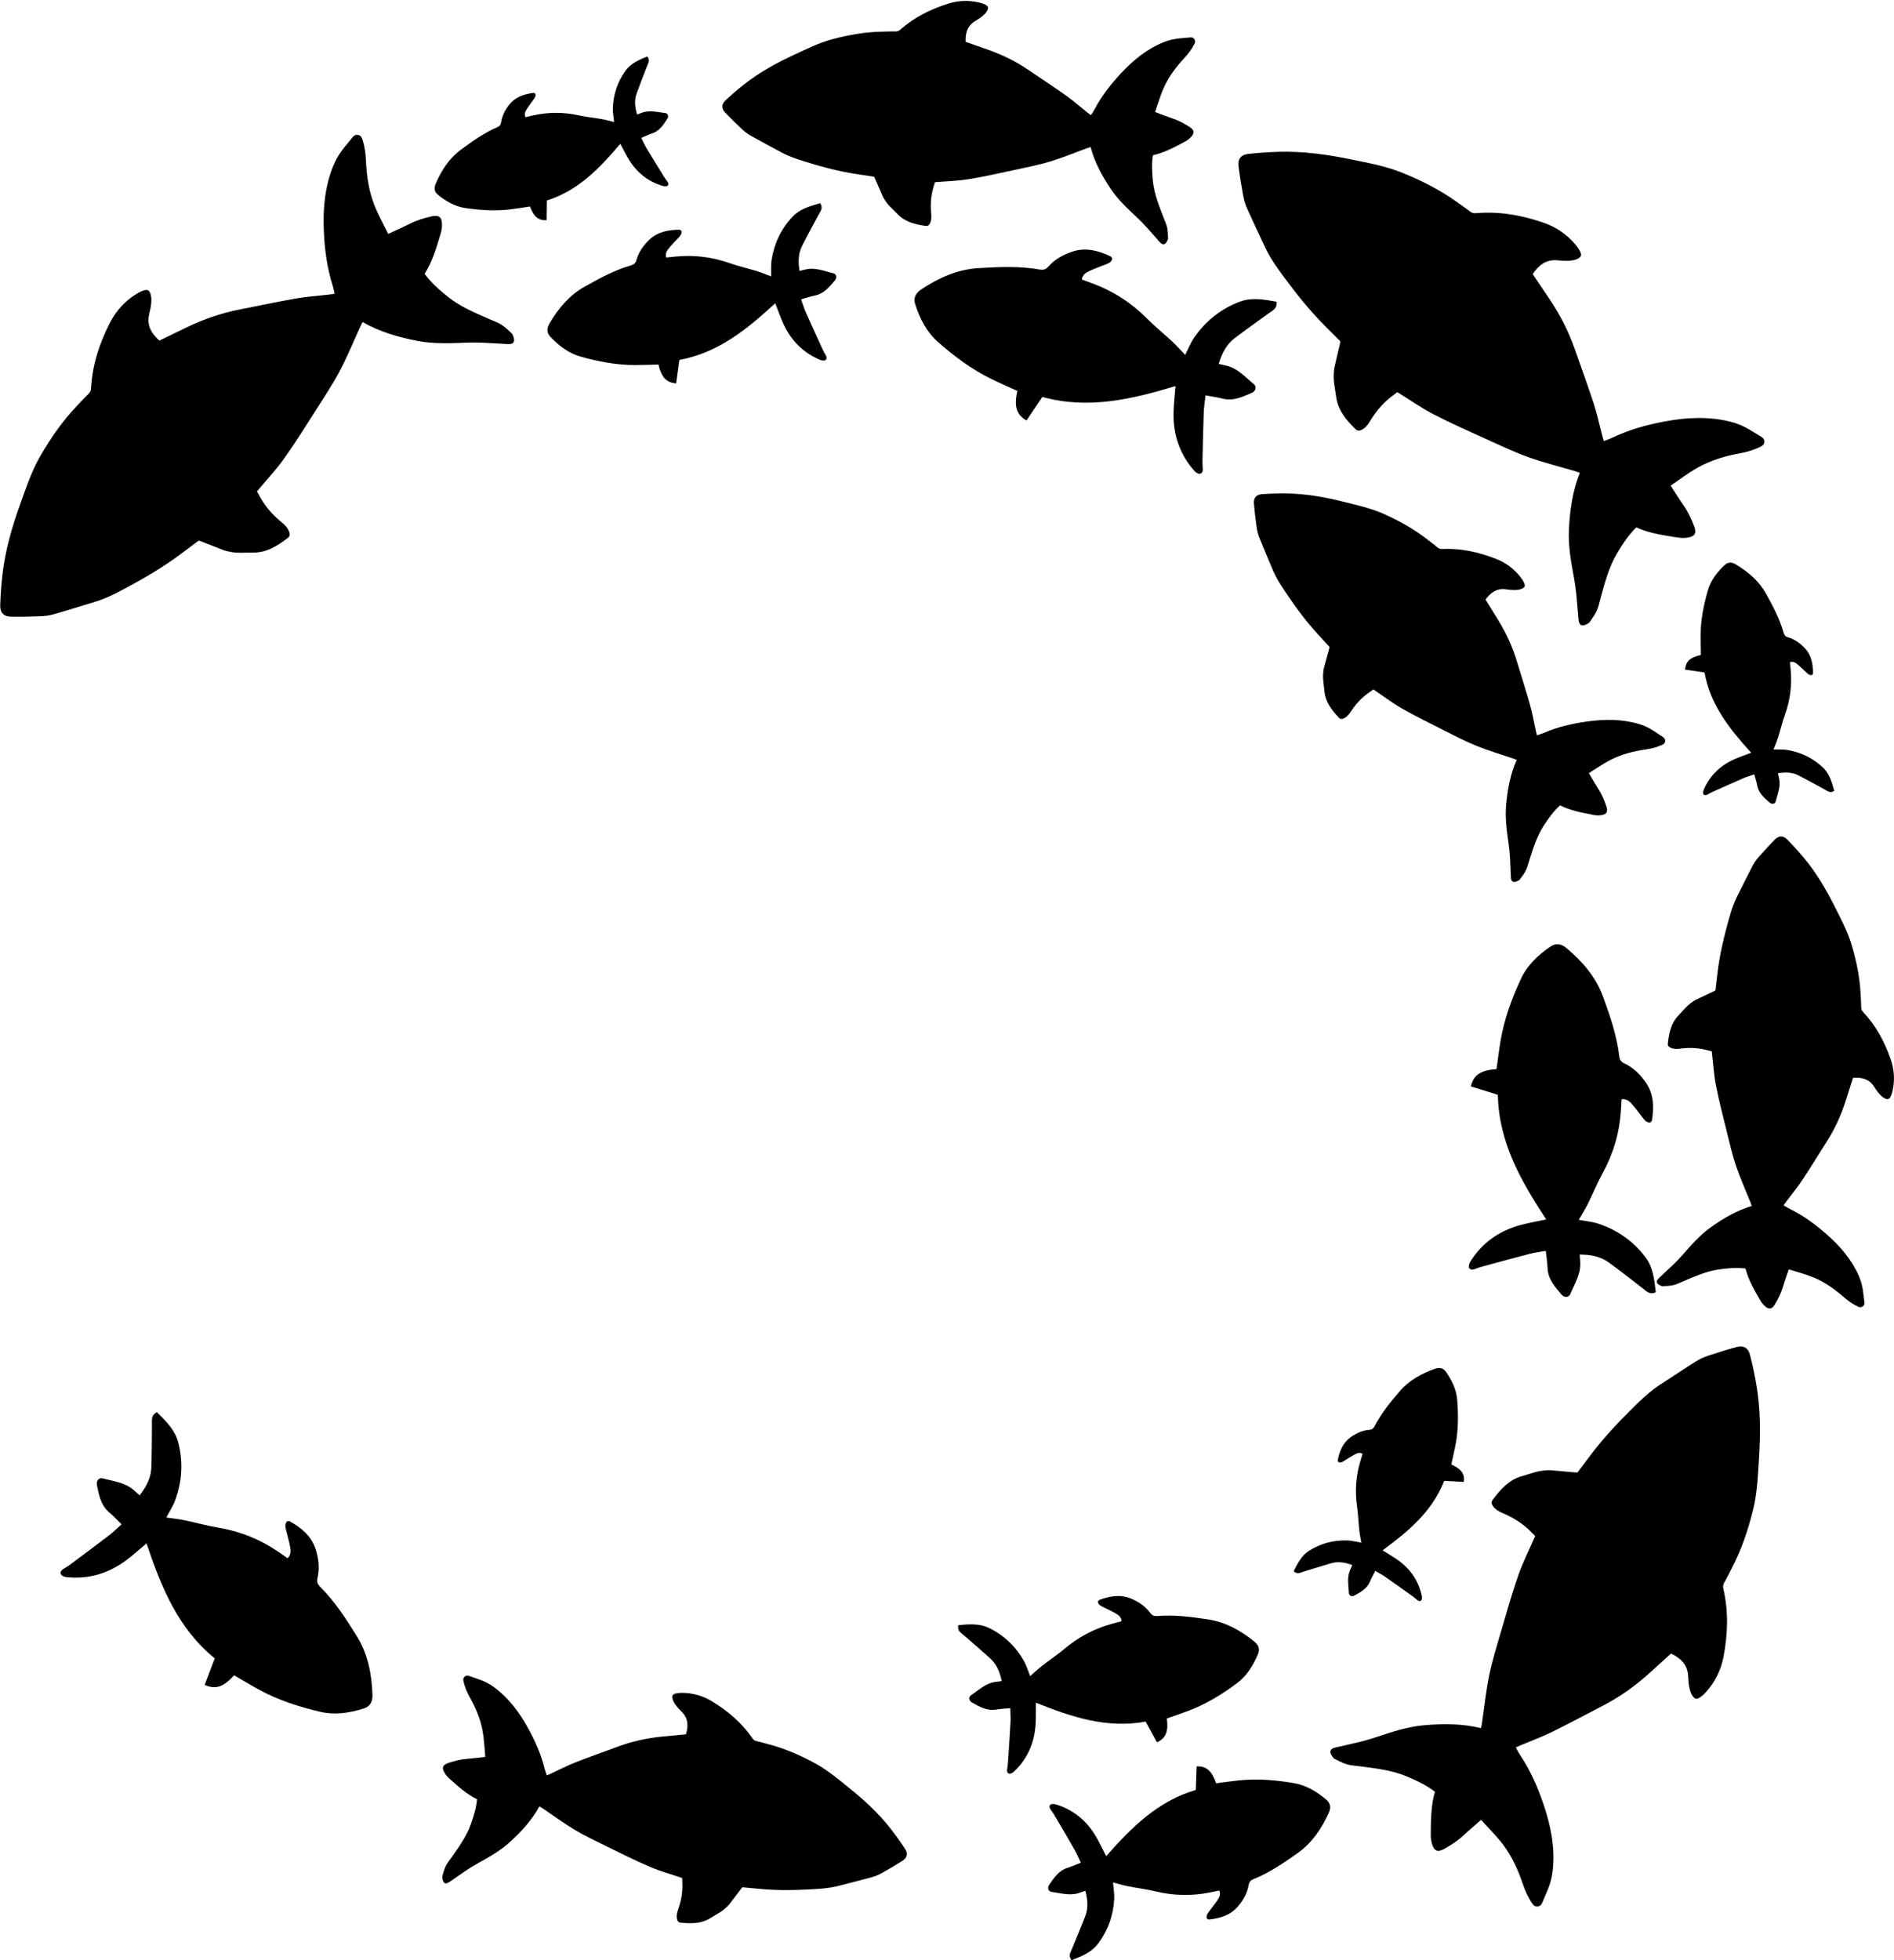
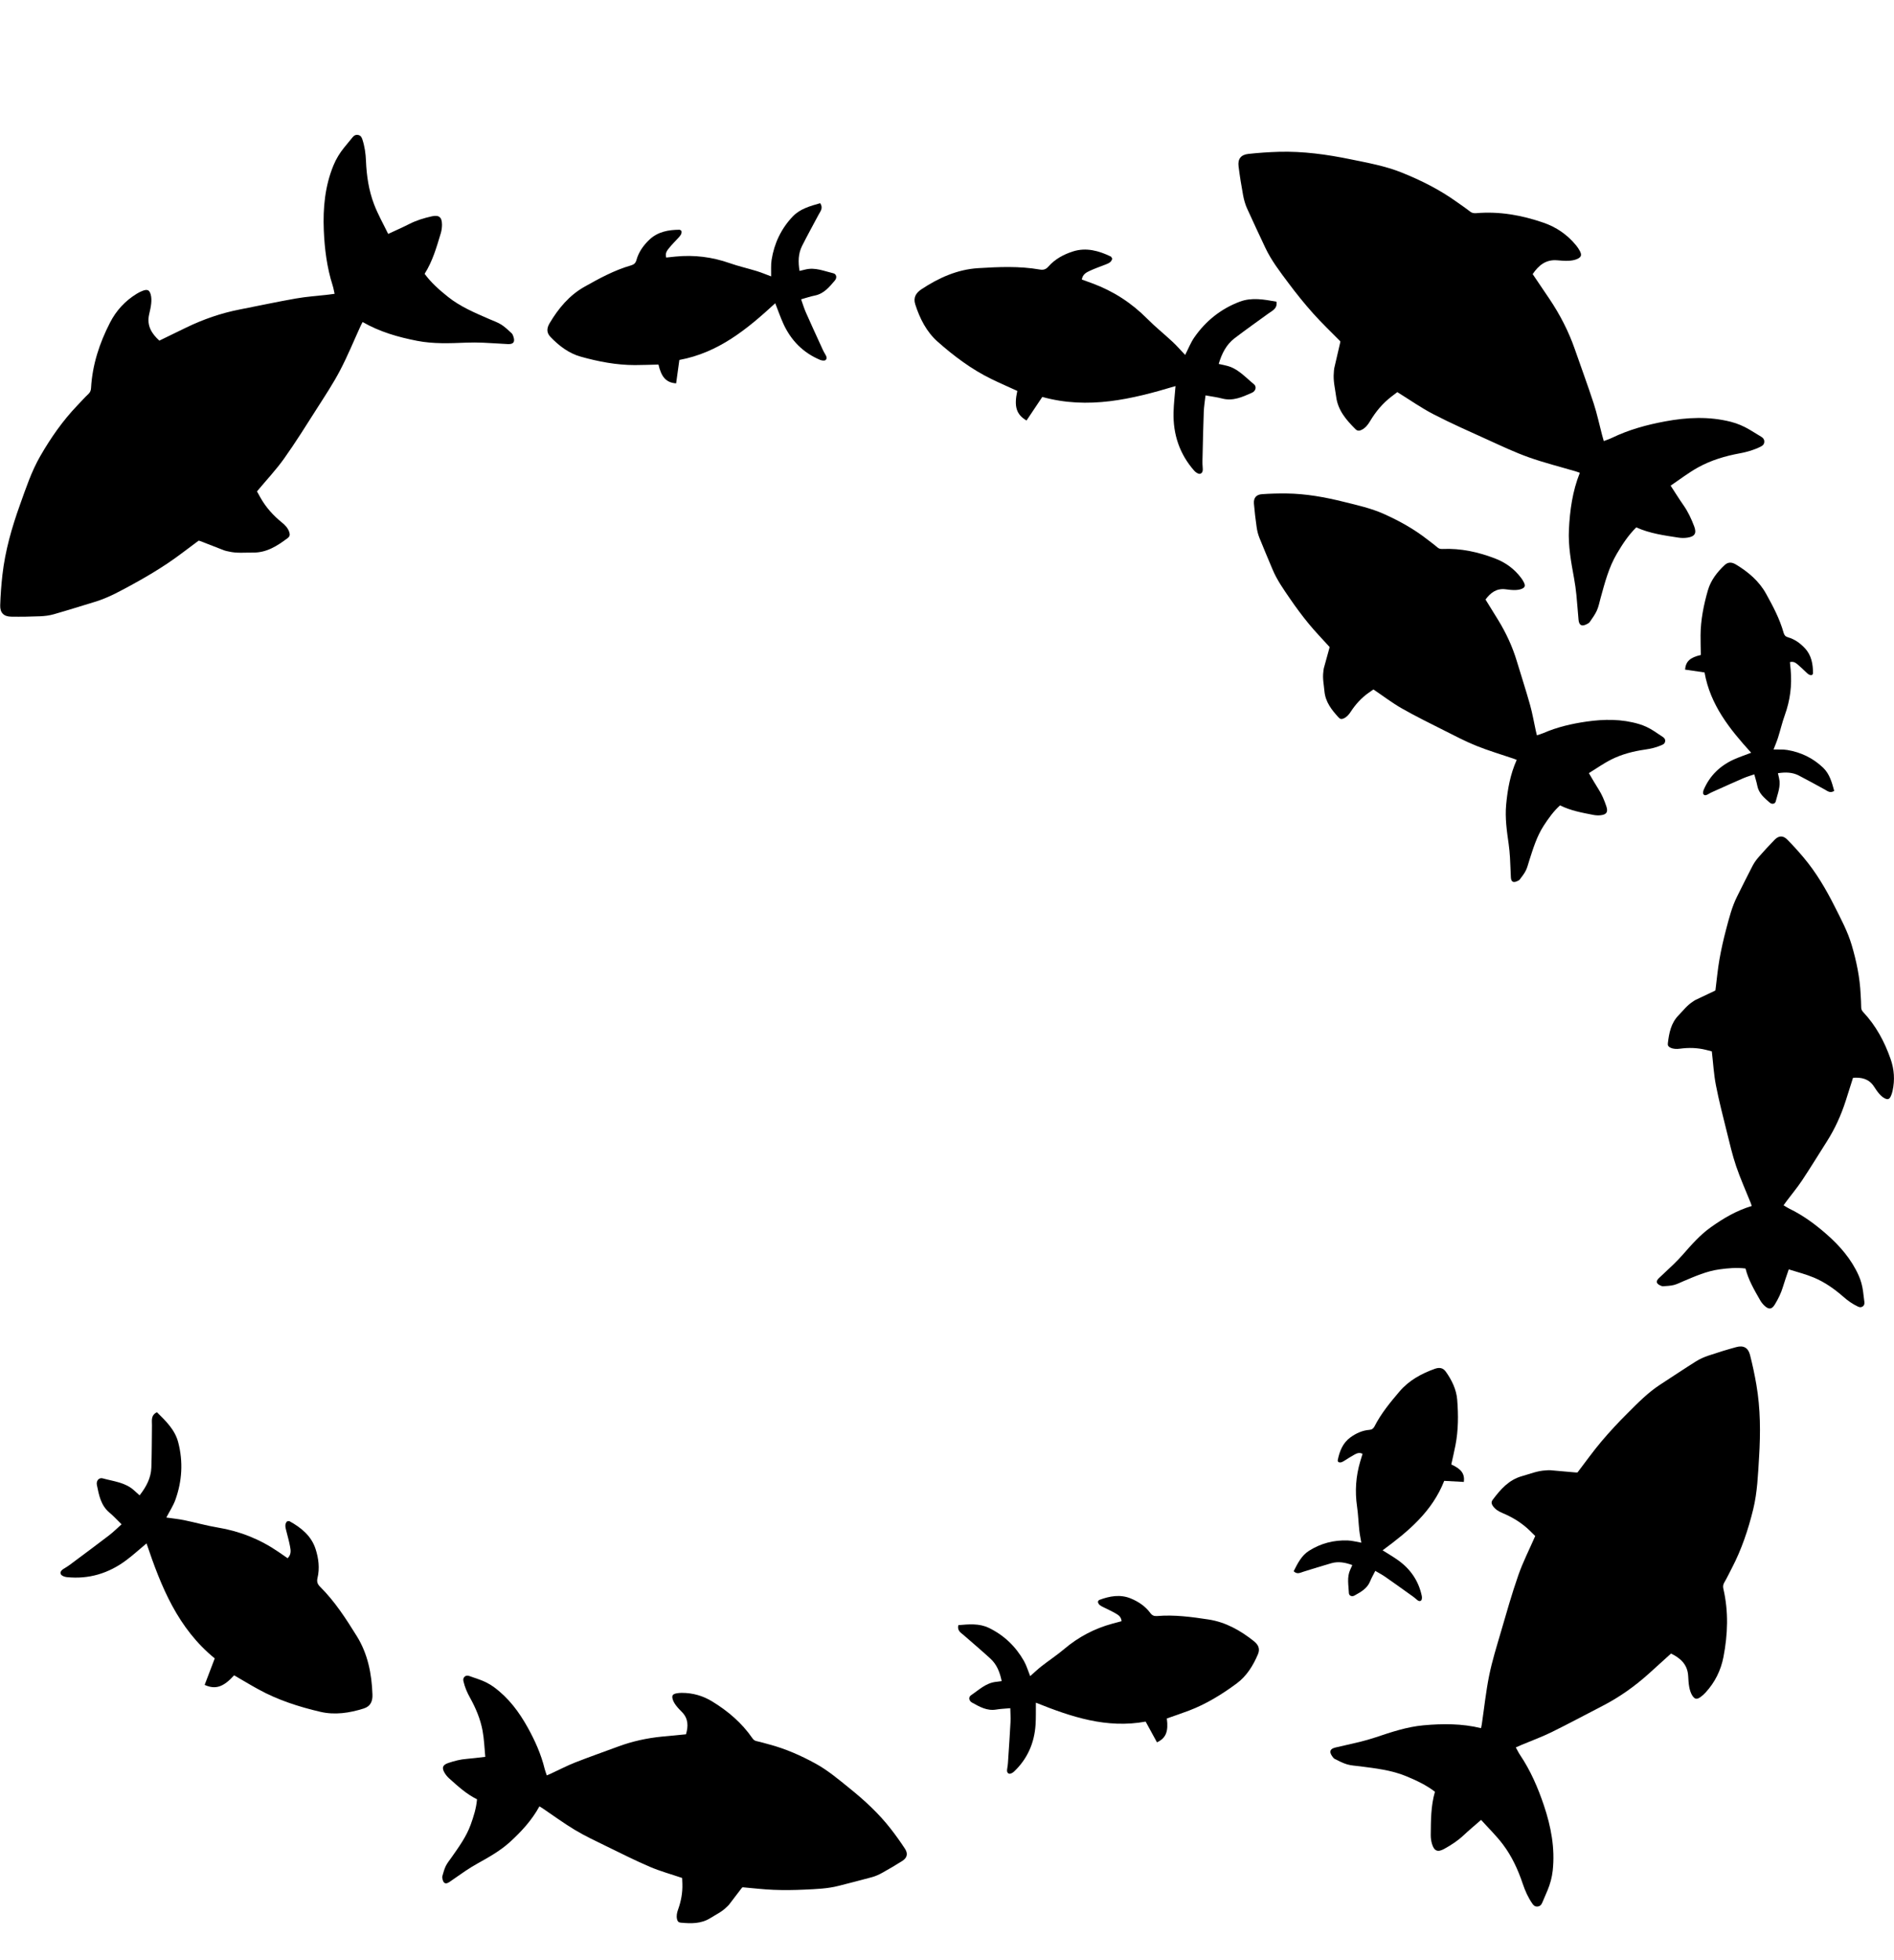
<svg xmlns="http://www.w3.org/2000/svg" height="1993.2" preserveAspectRatio="xMidYMid meet" version="1.0" viewBox="-0.2 -0.9 1926.7 1993.2" width="1926.7" zoomAndPan="magnify">
  <defs>
    <clipPath id="a">
      <path d="M 1685 849 L 1926.461 849 L 1926.461 1330 L 1685 1330 Z M 1685 849" />
    </clipPath>
    <clipPath id="b">
-       <path d="M 1066 1795 L 1353 1795 L 1353 1992.328 L 1066 1992.328 Z M 1066 1795" />
-     </clipPath>
+       </clipPath>
  </defs>
  <g>
    <g id="change1_1">
      <path d="M 201.863 548.852 C 190.879 556.93 180.676 565.031 169.859 572.219 C 158.875 579.52 147.492 586.289 135.91 592.621 C 123.152 599.59 110.445 606.809 96.383 611.059 C 82.438 615.281 68.547 619.68 54.543 623.68 C 50.16 624.93 45.496 625.539 40.934 625.73 C 31.012 626.141 21.066 626.32 11.141 626.148 C 3.59 626.02 -0.234 622.172 0.012 614.57 C 0.348 604.23 1.102 593.871 2.27 583.59 C 5.059 559.051 11.828 535.469 20.145 512.301 C 26.172 495.52 31.77 478.5 40.707 462.98 C 51.34 444.531 63.449 427.059 78.246 411.609 C 82.082 407.602 85.77 403.441 89.797 399.641 C 91.672 397.859 92.289 395.988 92.422 393.59 C 93.762 370 100.973 348.09 111.68 327.219 C 118.035 314.82 127.16 304.941 139.07 297.691 C 141.02 296.5 143.102 295.461 145.242 294.68 C 149.652 293.078 151.762 293.898 153.074 298.441 C 153.891 301.27 153.91 304.469 153.633 307.449 C 153.281 311.25 152.379 315.012 151.516 318.738 C 148.887 330.109 154.023 338.309 161.902 345.461 C 171.234 340.922 180.316 336.469 189.422 332.078 C 206.777 323.711 224.836 317.441 243.781 313.762 C 262.793 310.07 281.727 305.961 300.797 302.621 C 311.738 300.699 322.887 299.969 333.941 298.691 C 335.812 298.469 337.676 298.191 340.18 297.852 C 339.477 294.809 339.039 292.012 338.184 289.34 C 332.348 271.09 329.977 252.148 329.191 233.219 C 328.262 210.73 330.316 188.352 339.086 167.109 C 341.754 160.648 345.332 154.828 349.664 149.422 C 352.531 145.852 355.469 142.328 358.383 138.789 C 359.941 136.898 361.777 135.762 364.387 136.41 C 366.727 137 367.68 138.578 368.406 140.77 C 370.766 147.91 371.785 155.109 372.09 162.691 C 372.695 177.672 374.906 192.621 380.25 206.672 C 384.234 217.148 389.863 227.012 394.668 236.949 C 402.316 233.391 409.328 230.352 416.117 226.891 C 423.367 223.18 431.039 220.871 438.91 219.102 C 446.289 217.449 449.336 219.75 449.43 227.379 C 449.465 230.398 449.012 233.551 448.137 236.449 C 443.871 250.551 439.859 264.77 431.746 277.539 C 438.441 286.66 446.754 293.93 455.434 300.879 C 468.188 311.09 483.078 317.23 497.832 323.68 C 501.871 325.449 506.141 326.879 509.82 329.219 C 513.633 331.648 516.934 334.922 520.293 337.988 C 521.211 338.828 521.699 340.262 522.117 341.512 C 523.887 346.789 522.082 349.238 516.457 348.98 C 508.051 348.59 499.652 347.898 491.242 347.559 C 485.516 347.34 479.762 347.289 474.035 347.512 C 457.352 348.18 440.652 348.879 424.152 345.672 C 404.906 341.922 386.164 336.59 368.699 326.551 C 368.07 327.738 367.324 329.02 366.711 330.371 C 359.773 345.512 353.484 361 345.746 375.73 C 338.727 389.102 330.32 401.762 322.188 414.512 C 311.273 431.629 300.531 448.891 288.766 465.422 C 280.59 476.898 270.816 487.25 261.215 498.762 C 262.184 500.5 263.531 502.961 264.91 505.391 C 270.453 515.18 277.84 523.352 286.566 530.391 C 289.855 533.051 292.754 536.031 294.109 540.281 C 294.93 542.84 294.574 544.641 292.387 546.281 C 281.848 554.16 271.102 561.16 257.062 560.988 C 248.832 560.879 240.586 561.859 232.445 559.879 C 230.957 559.52 229.402 559.328 227.984 558.789 C 219.773 555.648 211.594 552.422 203.398 549.238 C 202.867 549.031 202.285 548.949 201.863 548.852" />
    </g>
    <g id="change1_2">
-       <path d="M 556.066 203.012 C 555.965 210.289 555.879 216.699 555.793 223.031 C 547.418 223.43 542.871 219.57 538.945 209.059 C 532.391 210.031 525.812 211.141 519.199 211.961 C 503.672 213.891 488.141 212.852 472.801 210.559 C 462.449 209.012 453.348 203.738 445.188 197.07 C 441.219 193.82 441.234 189.898 443.082 185.672 C 448.926 172.301 456.695 160.191 468.527 151.43 C 480.219 142.77 492.098 134.27 505.613 128.5 C 507.906 127.52 509.145 126.141 509.531 123.469 C 510.551 116.449 513.926 110.309 518.332 104.961 C 524.527 97.441 533.301 94.691 542.637 93.5 C 543.117 93.43 543.668 93.941 544.297 94.23 C 545.227 96.73 543.809 98.57 542.473 100.441 C 540.238 103.551 537.879 106.59 535.836 109.82 C 534.332 112.199 532.75 114.738 534.312 118.27 C 536.918 117.672 539.492 117.059 542.074 116.48 C 557.449 113.012 572.785 112.98 588.227 116.34 C 596.074 118.051 604.121 118.828 612.047 120.23 C 616.148 120.961 620.176 122.121 624.543 123.16 C 624.043 118.238 623.074 113.711 623.219 109.219 C 623.676 95.07 627.996 82.051 636.391 70.641 C 641.793 63.289 650.02 59.941 658.172 56.48 C 661.445 60.23 659.199 63.27 658.016 66.359 C 654.445 75.648 650.746 84.898 647.398 94.27 C 644.934 101.18 645.699 108.18 647.871 115.578 C 649.656 114.922 651.18 114.359 652.691 113.789 C 660.672 110.75 668.621 113.199 676.551 114.051 C 679.164 114.32 680.336 117.289 678.613 119.922 C 674.641 125.98 670.773 132.25 663.219 134.738 C 659.625 135.93 656.195 137.609 652.164 139.289 C 654.031 142.988 655.539 146.48 657.469 149.719 C 662.66 158.43 668.02 167.039 673.344 175.672 C 674.84 178.102 676.27 180.602 678.039 182.82 C 679.352 184.461 680.531 186.27 679.055 187.84 C 678.25 188.691 675.879 188.641 674.43 188.238 C 659.332 183.988 647.871 174.859 639.723 161.602 C 636.629 156.57 634.027 151.23 630.805 145.309 C 609.887 170.012 588.172 192.871 556.066 203.012" />
-     </g>
+       </g>
    <g id="change1_3">
-       <path d="M 888.934 178.789 C 878.16 177.09 867.809 175.84 857.637 173.73 C 847.305 171.59 837.051 168.922 826.938 165.891 C 815.793 162.559 804.539 159.391 794.211 153.781 C 783.969 148.219 773.648 142.801 763.496 137.078 C 760.32 135.289 757.352 132.988 754.676 130.488 C 748.859 125.078 743.164 119.531 737.676 113.781 C 733.508 109.41 733.539 105.07 738.004 100.941 C 744.074 95.309 750.391 89.922 756.895 84.801 C 772.422 72.578 789.645 63.16 807.5 54.859 C 820.438 48.852 833.27 42.461 847.121 38.82 C 863.602 34.48 880.348 31.539 897.465 31.27 C 901.898 31.199 906.344 30.949 910.77 31.102 C 912.836 31.172 914.246 30.469 915.688 29.199 C 929.859 16.691 946.379 8.469 964.273 2.809 C 974.898 -0.539 985.652 -0.91 996.477 1.789 C 998.246 2.23 1000.012 2.828 1001.66 3.602 C 1005.059 5.211 1005.77 6.871 1003.93 10.172 C 1002.781 12.23 1000.969 14.039 999.117 15.559 C 996.762 17.488 994.113 19.102 991.504 20.711 C 983.559 25.602 981.785 33.141 982.148 41.648 C 989.98 44.398 997.617 47.059 1005.238 49.77 C 1019.762 54.941 1033.488 61.68 1046.238 70.391 C 1059.031 79.129 1072.02 87.578 1084.648 96.551 C 1091.891 101.699 1098.578 107.629 1105.531 113.199 C 1106.699 114.141 1107.91 115.039 1109.512 116.27 C 1110.852 114.16 1112.199 112.34 1113.23 110.352 C 1120.328 96.762 1129.77 84.762 1140.102 73.672 C 1152.371 60.48 1166.25 49.059 1183.27 42.102 C 1188.449 39.988 1193.77 38.75 1199.281 38.172 C 1202.93 37.789 1206.578 37.48 1210.23 37.148 C 1212.191 36.969 1213.871 37.379 1214.961 39.23 C 1215.949 40.891 1215.578 42.32 1214.738 43.969 C 1212.012 49.328 1208.488 53.949 1204.352 58.391 C 1196.172 67.16 1188.91 76.828 1183.922 87.781 C 1180.199 95.941 1177.762 104.68 1174.809 113.012 C 1181.141 115.352 1186.809 117.641 1192.602 119.551 C 1198.781 121.59 1204.41 124.648 1209.852 128.141 C 1214.941 131.398 1215.34 134.43 1211.051 138.781 C 1209.359 140.5 1207.309 142.012 1205.172 143.141 C 1194.75 148.648 1184.398 154.371 1172.578 156.941 C 1171.16 165.871 1171.699 174.691 1172.629 183.531 C 1173.988 196.531 1178.879 208.461 1183.5 220.48 C 1184.77 223.77 1186.359 227.012 1187.102 230.422 C 1187.859 233.949 1187.859 237.672 1188 241.309 C 1188.039 242.301 1187.5 243.379 1187.031 244.32 C 1185.02 248.301 1182.609 248.648 1179.59 245.301 C 1175.09 240.301 1170.75 235.141 1166.211 230.172 C 1163.121 226.781 1159.91 223.48 1156.559 220.352 C 1146.801 211.23 1137.012 202.129 1129.551 190.941 C 1120.859 177.879 1113.352 164.219 1109.23 148.641 C 1108.199 148.949 1107.051 149.25 1105.941 149.648 C 1093.422 154.23 1081.078 159.359 1068.352 163.25 C 1056.789 166.77 1044.871 169.109 1033.031 171.66 C 1017.16 175.09 1001.301 178.68 985.277 181.289 C 974.145 183.102 962.762 183.359 950.812 184.371 C 950.367 185.898 949.73 188.051 949.117 190.211 C 946.672 198.859 946.176 207.66 947.078 216.59 C 947.422 219.949 947.355 223.27 945.703 226.441 C 944.703 228.34 943.484 229.148 941.316 228.828 C 930.906 227.27 920.879 225.102 913.082 217.012 C 908.508 212.27 903.32 208.129 899.863 202.391 C 899.234 201.34 898.465 200.352 897.977 199.238 C 895.145 192.801 892.379 186.328 889.574 179.879 C 889.395 179.461 889.109 179.09 888.934 178.789" />
-     </g>
+       </g>
    <g id="change1_4">
      <path d="M 690.887 365.109 C 689.691 373.77 688.641 381.379 687.602 388.91 C 677.57 388.148 672.723 382.879 669.605 369.789 C 661.652 369.969 653.656 370.309 645.66 370.32 C 626.883 370.32 608.539 366.789 590.613 361.781 C 578.516 358.41 568.457 350.789 559.727 341.641 C 555.477 337.191 556.074 332.52 558.902 327.762 C 567.84 312.699 578.879 299.43 594.27 290.738 C 609.469 282.16 624.871 273.789 641.82 268.922 C 644.699 268.09 646.375 266.629 647.23 263.512 C 649.48 255.301 654.41 248.48 660.449 242.77 C 668.938 234.73 679.789 232.75 691.086 232.711 C 691.668 232.699 692.25 233.391 692.957 233.828 C 693.691 236.941 691.73 238.922 689.863 240.949 C 686.746 244.32 683.484 247.59 680.574 251.141 C 678.434 253.75 676.172 256.551 677.508 260.98 C 680.703 260.641 683.859 260.301 687.02 259.988 C 705.84 258.129 724.105 260.359 741.996 266.648 C 751.094 269.852 760.562 271.969 769.789 274.809 C 774.57 276.281 779.191 278.262 784.238 280.141 C 784.371 274.211 783.887 268.672 784.723 263.34 C 787.359 246.57 794.43 231.691 806.109 219.34 C 813.633 211.391 823.926 208.629 834.145 205.711 C 837.488 210.66 834.367 213.941 832.496 217.449 C 826.875 227.988 821.102 238.449 815.73 249.121 C 811.77 256.98 811.648 265.43 813.141 274.57 C 815.363 274.039 817.258 273.602 819.145 273.141 C 829.102 270.699 838.203 274.801 847.523 276.98 C 850.594 277.699 851.547 281.398 849.109 284.27 C 843.48 290.91 837.949 297.801 828.582 299.648 C 824.129 300.531 819.797 302.031 814.75 303.441 C 816.426 308.121 817.703 312.5 819.52 316.641 C 824.418 327.781 829.527 338.82 834.59 349.891 C 836.012 353 837.348 356.191 839.125 359.102 C 840.441 361.25 841.582 363.578 839.594 365.23 C 838.504 366.129 835.691 365.719 834.023 365.02 C 816.676 357.73 804.375 345.16 796.629 328.16 C 793.691 321.711 791.383 314.969 788.422 307.441 C 759.859 333.762 730.621 357.781 690.887 365.109" />
    </g>
    <g id="change1_5">
      <path d="M 1363.238 346.148 C 1353.691 336.422 1344.219 327.461 1335.578 317.77 C 1326.801 307.93 1318.488 297.621 1310.59 287.051 C 1301.879 275.398 1292.93 263.84 1286.738 250.531 C 1280.59 237.32 1274.27 224.191 1268.328 210.891 C 1266.469 206.73 1265.211 202.199 1264.379 197.711 C 1262.57 187.941 1260.98 178.121 1259.75 168.27 C 1258.809 160.781 1262.078 156.449 1269.641 155.621 C 1279.922 154.488 1290.281 153.77 1300.629 153.469 C 1325.309 152.762 1349.609 156.129 1373.719 161.09 C 1391.191 164.68 1408.828 167.82 1425.461 174.469 C 1445.23 182.391 1464.23 191.898 1481.621 204.371 C 1486.129 207.602 1490.77 210.66 1495.109 214.109 C 1497.129 215.719 1499.07 216.059 1501.469 215.852 C 1525.012 213.84 1547.719 217.879 1569.891 225.531 C 1583.059 230.07 1594.141 237.699 1603 248.469 C 1604.449 250.23 1605.77 252.148 1606.852 254.16 C 1609.059 258.301 1608.539 260.5 1604.23 262.441 C 1601.551 263.648 1598.379 264.121 1595.398 264.27 C 1591.59 264.449 1587.73 264.102 1583.91 263.77 C 1572.289 262.77 1564.898 269.02 1558.93 277.828 C 1564.75 286.422 1570.441 294.789 1576.07 303.18 C 1586.809 319.18 1595.57 336.172 1601.891 354.398 C 1608.23 372.699 1614.98 390.859 1620.988 409.27 C 1624.43 419.828 1626.73 430.762 1629.559 441.52 C 1630.039 443.352 1630.578 445.148 1631.27 447.578 C 1634.191 446.461 1636.898 445.621 1639.422 444.398 C 1656.672 436.039 1675.078 431.02 1693.711 427.57 C 1715.84 423.461 1738.281 422.328 1760.551 428.012 C 1767.328 429.738 1773.59 432.461 1779.551 435.98 C 1783.5 438.32 1787.398 440.719 1791.309 443.109 C 1793.41 444.391 1794.789 446.039 1794.52 448.719 C 1794.27 451.121 1792.828 452.281 1790.762 453.309 C 1784.039 456.66 1777.059 458.68 1769.59 460.059 C 1754.852 462.77 1740.359 467.078 1727.211 474.359 C 1717.391 479.781 1708.43 486.75 1699.27 492.91 C 1703.879 499.98 1707.879 506.488 1712.27 512.719 C 1716.961 519.379 1720.328 526.641 1723.191 534.191 C 1725.871 541.25 1724.02 544.602 1716.48 545.77 C 1713.5 546.23 1710.32 546.23 1707.328 545.77 C 1692.762 543.539 1678.121 541.578 1664.328 535.359 C 1656.25 543.27 1650.23 552.531 1644.578 562.102 C 1636.27 576.172 1632.301 591.789 1628 607.301 C 1626.82 611.551 1626.012 615.98 1624.211 619.961 C 1622.34 624.07 1619.578 627.801 1617 631.559 C 1616.301 632.59 1614.961 633.27 1613.781 633.859 C 1608.809 636.359 1606.121 634.922 1605.59 629.32 C 1604.789 620.941 1604.281 612.531 1603.422 604.16 C 1602.84 598.449 1602.078 592.75 1601.039 587.121 C 1598.031 570.691 1594.969 554.262 1595.809 537.469 C 1596.801 517.891 1599.43 498.578 1606.898 479.871 C 1605.629 479.422 1604.262 478.859 1602.84 478.441 C 1586.859 473.719 1570.641 469.68 1554.969 464.109 C 1540.738 459.051 1527.02 452.52 1513.238 446.27 C 1494.75 437.879 1476.148 429.691 1458.121 420.379 C 1445.602 413.91 1433.969 405.699 1421.219 397.82 C 1419.629 399.02 1417.391 400.711 1415.18 402.422 C 1406.27 409.289 1399.219 417.75 1393.488 427.391 C 1391.328 431.02 1388.789 434.309 1384.77 436.262 C 1382.352 437.43 1380.52 437.328 1378.59 435.398 C 1369.289 426.078 1360.84 416.43 1359.031 402.512 C 1357.969 394.352 1355.84 386.32 1356.648 377.98 C 1356.801 376.461 1356.762 374.898 1357.102 373.41 C 1359.039 364.84 1361.078 356.289 1363.07 347.719 C 1363.199 347.172 1363.199 346.578 1363.238 346.148" />
    </g>
    <g id="change1_6">
      <path d="M 1060.09 402.719 C 1054.262 411.441 1049.129 419.102 1044.059 426.68 C 1033.629 420.602 1031.172 412.371 1034.672 396.602 C 1025.988 392.629 1017.18 388.809 1008.551 384.609 C 988.285 374.77 970.344 361.328 953.621 346.52 C 942.336 336.531 935.48 323.031 930.855 308.578 C 928.605 301.551 931.703 296.82 937.25 293.16 C 954.797 281.602 973.676 273.07 994.84 271.77 C 1015.75 270.48 1036.762 269.531 1057.609 273.172 C 1061.148 273.789 1063.73 273.09 1066.289 270.172 C 1073.02 262.5 1081.922 257.719 1091.43 254.719 C 1104.809 250.5 1117.57 254.059 1129.781 259.941 C 1130.41 260.238 1130.68 261.281 1131.211 262.129 C 1130.371 265.879 1127.211 266.988 1124.141 268.191 C 1119 270.199 1113.77 272.02 1108.762 274.32 C 1105.078 276.012 1101.172 277.852 1100.289 283.32 C 1103.922 284.641 1107.5 285.93 1111.07 287.25 C 1132.359 295.121 1150.898 307.109 1166.91 323.289 C 1175.051 331.512 1184.16 338.762 1192.621 346.672 C 1197.012 350.77 1200.961 355.328 1205.422 360.012 C 1208.672 353.672 1211.059 347.441 1214.762 342.129 C 1226.398 325.41 1241.84 313.07 1260.93 305.871 C 1273.219 301.238 1285.77 303.648 1298.328 305.871 C 1299.352 312.969 1294.25 314.871 1290.398 317.672 C 1278.801 326.09 1267.078 334.352 1255.691 343.051 C 1247.281 349.461 1242.719 358.512 1239.539 369.148 C 1242.211 369.75 1244.48 370.281 1246.77 370.77 C 1258.789 373.359 1266.461 382.551 1275.379 389.801 C 1278.309 392.191 1277.398 396.68 1273.262 398.512 C 1263.711 402.711 1254.121 407.25 1243.039 404.328 C 1237.77 402.941 1232.309 402.289 1226.129 401.148 C 1225.469 407.09 1224.559 412.488 1224.352 417.91 C 1223.789 432.5 1223.512 447.102 1223.16 461.699 C 1223.07 465.801 1222.828 469.949 1223.23 474.02 C 1223.52 477.031 1223.531 480.148 1220.52 480.879 C 1218.871 481.281 1216.051 479.359 1214.621 477.73 C 1199.711 460.762 1193.039 440.75 1193.602 418.328 C 1193.809 409.828 1194.852 401.352 1195.609 391.672 C 1150.969 405.09 1106.82 415.66 1060.09 402.719" />
    </g>
    <g id="change1_7">
      <path d="M 1352.301 656.941 C 1344.98 648.852 1337.711 641.379 1331.121 633.352 C 1324.422 625.199 1318.109 616.68 1312.141 607.98 C 1305.559 598.379 1298.789 588.852 1294.27 578 C 1289.789 567.238 1285.172 556.539 1280.859 545.719 C 1279.512 542.328 1278.641 538.672 1278.129 535.051 C 1277 527.191 1276.051 519.289 1275.391 511.371 C 1274.891 505.352 1277.641 502 1283.711 501.578 C 1291.969 501.012 1300.27 500.781 1308.551 500.879 C 1328.301 501.121 1347.621 504.602 1366.73 509.359 C 1380.57 512.801 1394.57 515.879 1407.641 521.738 C 1423.191 528.719 1438.07 536.941 1451.559 547.48 C 1455.059 550.211 1458.672 552.801 1462.02 555.699 C 1463.578 557.051 1465.121 557.391 1467.051 557.309 C 1485.93 556.469 1503.949 560.441 1521.43 567.281 C 1531.801 571.34 1540.41 577.801 1547.141 586.699 C 1548.238 588.148 1549.238 589.73 1550.031 591.371 C 1551.66 594.75 1551.18 596.488 1547.672 597.898 C 1545.48 598.781 1542.941 599.051 1540.551 599.07 C 1537.488 599.102 1534.422 598.691 1531.379 598.301 C 1522.129 597.121 1516.012 601.879 1510.961 608.719 C 1515.32 615.789 1519.602 622.648 1523.828 629.551 C 1531.891 642.691 1538.34 656.551 1542.789 671.34 C 1547.262 686.172 1552.07 700.91 1556.262 715.82 C 1558.672 724.371 1560.148 733.191 1562.059 741.879 C 1562.391 743.352 1562.762 744.809 1563.23 746.781 C 1565.602 745.969 1567.789 745.398 1569.852 744.5 C 1583.91 738.379 1598.789 734.969 1613.789 732.82 C 1631.621 730.262 1649.59 730.09 1667.211 735.359 C 1672.57 736.961 1677.48 739.34 1682.141 742.352 C 1685.211 744.352 1688.25 746.398 1691.301 748.43 C 1692.941 749.52 1693.988 750.891 1693.68 753.02 C 1693.398 754.93 1692.219 755.82 1690.531 756.57 C 1685.039 759.031 1679.398 760.422 1673.379 761.27 C 1661.52 762.961 1649.789 765.93 1639.039 771.32 C 1631.02 775.328 1623.629 780.609 1616.102 785.23 C 1619.559 791.031 1622.539 796.371 1625.84 801.488 C 1629.379 806.969 1631.828 812.879 1633.879 819.012 C 1635.789 824.738 1634.199 827.352 1628.129 828.051 C 1625.73 828.32 1623.191 828.211 1620.82 827.75 C 1609.25 825.488 1597.602 823.441 1586.789 818.02 C 1580.07 824.078 1574.961 831.289 1570.121 838.75 C 1563.031 849.73 1559.34 862.078 1555.391 874.34 C 1554.309 877.699 1553.52 881.211 1551.949 884.328 C 1550.328 887.559 1547.988 890.449 1545.809 893.371 C 1545.219 894.172 1544.121 894.672 1543.16 895.109 C 1539.109 896.941 1537.012 895.699 1536.762 891.211 C 1536.391 884.48 1536.262 877.738 1535.852 871.02 C 1535.57 866.441 1535.148 861.859 1534.512 857.32 C 1532.629 844.102 1530.73 830.859 1531.949 817.469 C 1533.379 801.852 1536.109 786.5 1542.691 771.789 C 1541.691 771.391 1540.609 770.898 1539.5 770.52 C 1526.879 766.219 1514.039 762.461 1501.699 757.488 C 1490.488 752.98 1479.738 747.309 1468.93 741.871 C 1454.422 734.559 1439.82 727.398 1425.719 719.371 C 1415.922 713.789 1406.891 706.852 1396.949 700.141 C 1395.648 701.051 1393.801 702.32 1391.969 703.609 C 1384.629 708.809 1378.719 715.352 1373.82 722.871 C 1371.98 725.699 1369.84 728.238 1366.57 729.672 C 1364.59 730.531 1363.129 730.391 1361.648 728.781 C 1354.531 721.031 1348.09 713.039 1347.09 701.852 C 1346.512 695.289 1345.07 688.809 1345.988 682.172 C 1346.16 680.949 1346.18 679.699 1346.5 678.531 C 1348.328 671.738 1350.238 664.969 1352.109 658.191 C 1352.238 657.75 1352.25 657.281 1352.301 656.941" />
    </g>
    <g id="change1_8">
      <path d="M 1733.77 682.871 C 1726.559 681.82 1720.219 680.891 1713.961 679.98 C 1714.648 671.621 1719.07 667.621 1730.012 665.102 C 1729.898 658.48 1729.672 651.809 1729.719 645.148 C 1729.828 629.5 1732.891 614.238 1737.18 599.328 C 1740.07 589.27 1746.488 580.941 1754.16 573.719 C 1757.898 570.211 1761.789 570.738 1765.738 573.121 C 1778.23 580.672 1789.219 589.949 1796.359 602.828 C 1803.41 615.551 1810.289 628.441 1814.23 642.602 C 1814.898 645 1816.109 646.41 1818.711 647.141 C 1825.531 649.07 1831.18 653.219 1835.91 658.289 C 1842.551 665.41 1844.129 674.469 1844.102 683.879 C 1844.102 684.371 1843.52 684.852 1843.148 685.441 C 1840.551 686.031 1838.91 684.379 1837.238 682.809 C 1834.441 680.191 1831.738 677.449 1828.801 675 C 1826.641 673.199 1824.32 671.301 1820.629 672.391 C 1820.879 675.051 1821.148 677.691 1821.391 680.32 C 1822.809 696.02 1820.84 711.219 1815.48 726.09 C 1812.762 733.648 1810.93 741.531 1808.512 749.199 C 1807.25 753.172 1805.57 757.012 1803.969 761.199 C 1808.91 761.352 1813.531 760.98 1817.969 761.719 C 1831.93 764.02 1844.281 770.012 1854.488 779.82 C 1861.07 786.141 1863.309 794.73 1865.672 803.27 C 1861.531 806.02 1858.82 803.398 1855.91 801.82 C 1847.16 797.07 1838.48 792.191 1829.621 787.648 C 1823.09 784.289 1816.051 784.141 1808.43 785.32 C 1808.859 787.18 1809.211 788.762 1809.578 790.34 C 1811.551 798.648 1808.078 806.211 1806.199 813.961 C 1805.578 816.512 1802.488 817.289 1800.109 815.238 C 1794.621 810.5 1788.91 805.852 1787.43 798.031 C 1786.73 794.32 1785.5 790.699 1784.371 786.48 C 1780.449 787.852 1776.789 788.879 1773.328 790.371 C 1764.02 794.379 1754.781 798.57 1745.531 802.711 C 1742.93 803.879 1740.262 804.969 1737.828 806.441 C 1736.02 807.52 1734.07 808.449 1732.711 806.789 C 1731.969 805.871 1732.328 803.531 1732.93 802.148 C 1739.109 787.738 1749.66 777.57 1763.879 771.219 C 1769.27 768.82 1774.898 766.93 1781.199 764.512 C 1759.449 740.539 1739.621 716.031 1733.77 682.871" />
    </g>
    <g clip-path="url(#a)" id="change1_15">
      <path d="M 1744.84 1006.129 C 1746.211 995.305 1747.129 984.922 1748.93 974.691 C 1750.75 964.301 1753.102 953.961 1755.809 943.762 C 1758.801 932.52 1761.621 921.172 1766.898 910.68 C 1772.141 900.27 1777.238 889.789 1782.641 879.461 C 1784.328 876.23 1786.551 873.191 1788.949 870.441 C 1794.18 864.461 1799.559 858.59 1805.129 852.93 C 1809.371 848.629 1813.711 848.531 1817.98 852.859 C 1823.789 858.75 1829.379 864.898 1834.699 871.238 C 1847.391 886.379 1857.328 903.301 1866.18 920.898 C 1872.59 933.641 1879.379 946.27 1883.449 960 C 1888.289 976.34 1891.75 992.984 1892.551 1010.078 C 1892.762 1014.52 1893.141 1018.949 1893.129 1023.379 C 1893.121 1025.449 1893.871 1026.828 1895.191 1028.238 C 1908.129 1042.012 1916.859 1058.27 1923.059 1075.98 C 1926.75 1086.5 1927.449 1097.238 1925.09 1108.141 C 1924.699 1109.922 1924.16 1111.699 1923.43 1113.379 C 1921.93 1116.82 1920.289 1117.59 1916.941 1115.84 C 1914.84 1114.762 1912.98 1113.012 1911.398 1111.211 C 1909.398 1108.91 1907.711 1106.309 1906.02 1103.75 C 1900.879 1095.961 1893.289 1094.422 1884.801 1095.051 C 1882.289 1102.961 1879.871 1110.68 1877.398 1118.379 C 1872.68 1133.059 1866.371 1146.988 1858.059 1160 C 1849.719 1173.059 1841.672 1186.301 1833.102 1199.199 C 1828.18 1206.602 1822.461 1213.469 1817.109 1220.59 C 1816.199 1221.789 1815.34 1223.031 1814.16 1224.672 C 1816.309 1225.941 1818.172 1227.23 1820.191 1228.199 C 1834 1234.879 1846.281 1243.941 1857.691 1253.922 C 1871.25 1265.77 1883.09 1279.301 1890.57 1296.09 C 1892.852 1301.199 1894.25 1306.48 1895 1311.969 C 1895.488 1315.602 1895.922 1319.25 1896.359 1322.891 C 1896.602 1324.828 1896.25 1326.531 1894.43 1327.68 C 1892.801 1328.711 1891.359 1328.391 1889.68 1327.602 C 1884.25 1325.039 1879.512 1321.672 1874.941 1317.66 C 1865.93 1309.762 1856.039 1302.801 1844.949 1298.16 C 1836.672 1294.691 1827.859 1292.52 1819.441 1289.828 C 1817.289 1296.23 1815.191 1301.969 1813.461 1307.809 C 1811.609 1314.059 1808.719 1319.781 1805.41 1325.32 C 1802.301 1330.512 1799.289 1331.012 1794.809 1326.852 C 1793.039 1325.211 1791.461 1323.211 1790.27 1321.109 C 1784.441 1310.859 1778.398 1300.699 1775.469 1288.961 C 1766.488 1287.82 1757.699 1288.629 1748.879 1289.828 C 1735.93 1291.602 1724.16 1296.852 1712.289 1301.852 C 1709.039 1303.219 1705.859 1304.898 1702.469 1305.75 C 1698.961 1306.621 1695.25 1306.73 1691.609 1306.988 C 1690.621 1307.059 1689.52 1306.551 1688.57 1306.109 C 1684.531 1304.219 1684.109 1301.82 1687.359 1298.711 C 1692.219 1294.051 1697.238 1289.559 1702.07 1284.871 C 1705.359 1281.672 1708.559 1278.359 1711.59 1274.922 C 1720.398 1264.879 1729.191 1254.809 1740.148 1247.012 C 1752.93 1237.91 1766.352 1229.98 1781.801 1225.391 C 1781.449 1224.371 1781.121 1223.23 1780.68 1222.129 C 1775.719 1209.762 1770.211 1197.578 1765.93 1184.969 C 1762.051 1173.539 1759.34 1161.691 1756.422 1149.941 C 1752.512 1134.18 1748.422 1118.43 1745.328 1102.5 C 1743.172 1091.43 1742.559 1080.059 1741.172 1068.148 C 1739.629 1067.75 1737.461 1067.18 1735.289 1066.641 C 1726.559 1064.461 1717.75 1064.238 1708.859 1065.422 C 1705.512 1065.859 1702.18 1065.898 1698.969 1064.34 C 1697.031 1063.41 1696.191 1062.211 1696.441 1060.039 C 1697.68 1049.578 1699.539 1039.488 1707.379 1031.449 C 1711.98 1026.73 1715.961 1021.41 1721.59 1017.781 C 1722.621 1017.121 1723.59 1016.32 1724.68 1015.801 C 1731.031 1012.77 1737.41 1009.801 1743.77 1006.801 C 1744.18 1006.609 1744.551 1006.309 1744.84 1006.129" />
    </g>
    <g clip-path="url(#b)" id="change1_16">
-       <path d="M 1216.238 1819.18 C 1216.551 1810.441 1216.82 1802.762 1217.09 1795.172 C 1227.141 1794.898 1232.5 1799.648 1236.941 1812.359 C 1244.828 1811.359 1252.75 1810.211 1260.699 1809.391 C 1279.379 1807.48 1297.988 1809.129 1316.328 1812.281 C 1328.711 1814.41 1339.488 1820.961 1349.109 1829.172 C 1353.789 1833.172 1353.672 1837.879 1351.34 1842.898 C 1343.98 1858.789 1334.352 1873.121 1319.93 1883.328 C 1305.68 1893.41 1291.211 1903.309 1274.84 1909.871 C 1272.059 1910.988 1270.539 1912.609 1270.012 1915.809 C 1268.609 1924.199 1264.398 1931.48 1258.969 1937.789 C 1251.34 1946.648 1240.75 1949.719 1229.52 1950.91 C 1228.941 1950.969 1228.289 1950.359 1227.539 1949.988 C 1226.5 1946.961 1228.238 1944.789 1229.898 1942.59 C 1232.648 1938.91 1235.559 1935.328 1238.102 1931.5 C 1239.961 1928.691 1241.93 1925.672 1240.148 1921.41 C 1237 1922.059 1233.898 1922.719 1230.789 1923.359 C 1212.25 1927.121 1193.852 1926.762 1175.422 1922.32 C 1166.039 1920.07 1156.41 1918.93 1146.941 1917.039 C 1142.031 1916.059 1137.23 1914.559 1132.02 1913.199 C 1132.488 1919.121 1133.539 1924.578 1133.25 1929.969 C 1132.328 1946.922 1126.809 1962.441 1116.449 1975.91 C 1109.781 1984.59 1099.82 1988.379 1089.949 1992.328 C 1086.121 1987.738 1088.891 1984.16 1090.391 1980.48 C 1094.91 1969.43 1099.59 1958.43 1103.852 1947.27 C 1106.988 1939.039 1106.25 1930.629 1103.84 1921.691 C 1101.68 1922.441 1099.84 1923.07 1098.012 1923.719 C 1088.352 1927.16 1078.879 1924.012 1069.391 1922.789 C 1066.262 1922.391 1064.93 1918.801 1067.07 1915.691 C 1071.988 1908.52 1076.789 1901.102 1085.922 1898.309 C 1090.262 1896.98 1094.422 1895.051 1099.301 1893.141 C 1097.148 1888.641 1095.441 1884.422 1093.211 1880.488 C 1087.199 1869.898 1081 1859.441 1074.828 1848.941 C 1073.102 1845.988 1071.449 1842.949 1069.379 1840.238 C 1067.852 1838.238 1066.48 1836.031 1068.289 1834.191 C 1069.289 1833.191 1072.129 1833.309 1073.859 1833.84 C 1091.859 1839.32 1105.371 1850.57 1114.809 1866.699 C 1118.391 1872.809 1121.371 1879.281 1125.078 1886.469 C 1150.82 1857.379 1177.461 1830.512 1216.238 1819.18" />
-     </g>
+       </g>
    <g id="change1_9">
      <path d="M 1604.551 1496.301 C 1612.84 1485.48 1620.379 1474.852 1628.762 1464.93 C 1637.27 1454.852 1646.309 1445.172 1655.672 1435.871 C 1665.969 1425.609 1676.16 1415.129 1688.48 1407.121 C 1700.691 1399.18 1712.801 1391.078 1725.129 1383.328 C 1728.988 1380.91 1733.301 1379.02 1737.629 1377.559 C 1747.039 1374.398 1756.539 1371.449 1766.121 1368.852 C 1773.41 1366.871 1778.16 1369.488 1780.039 1376.859 C 1782.602 1386.879 1784.77 1397.039 1786.52 1407.238 C 1790.691 1431.57 1790.77 1456.109 1789.25 1480.68 C 1788.148 1498.48 1787.52 1516.379 1783.27 1533.781 C 1778.211 1554.469 1771.461 1574.621 1761.559 1593.59 C 1758.988 1598.512 1756.621 1603.531 1753.809 1608.309 C 1752.5 1610.539 1752.43 1612.5 1752.969 1614.852 C 1758.281 1637.879 1757.461 1660.93 1753.012 1683.961 C 1750.359 1697.629 1744.359 1709.672 1734.949 1719.961 C 1733.41 1721.641 1731.699 1723.219 1729.859 1724.57 C 1726.07 1727.34 1723.82 1727.141 1721.289 1723.141 C 1719.711 1720.648 1718.801 1717.578 1718.238 1714.648 C 1717.52 1710.898 1717.328 1707.039 1717.121 1703.211 C 1716.469 1691.57 1709.25 1685.121 1699.691 1680.461 C 1691.988 1687.422 1684.52 1694.23 1677 1700.988 C 1662.672 1713.871 1647.078 1724.93 1629.91 1733.75 C 1612.68 1742.59 1595.648 1751.828 1578.27 1760.359 C 1568.301 1765.25 1557.801 1769.07 1547.539 1773.379 C 1545.801 1774.109 1544.09 1774.898 1541.781 1775.93 C 1543.309 1778.66 1544.512 1781.219 1546.078 1783.551 C 1556.781 1799.449 1564.34 1816.969 1570.371 1834.93 C 1577.539 1856.27 1581.82 1878.328 1579.32 1901.172 C 1578.559 1908.121 1576.75 1914.711 1574.102 1921.109 C 1572.34 1925.34 1570.512 1929.539 1568.699 1933.75 C 1567.73 1936 1566.281 1937.609 1563.59 1937.711 C 1561.18 1937.801 1559.828 1936.551 1558.52 1934.641 C 1554.262 1928.449 1551.27 1921.82 1548.859 1914.621 C 1544.102 1900.422 1537.801 1886.672 1528.75 1874.672 C 1522 1865.719 1513.852 1857.828 1506.461 1849.621 C 1500.109 1855.18 1494.219 1860.051 1488.672 1865.27 C 1482.738 1870.852 1476.02 1875.211 1468.949 1879.102 C 1462.328 1882.75 1458.762 1881.391 1456.539 1874.09 C 1455.66 1871.199 1455.219 1868.051 1455.25 1865.031 C 1455.41 1850.289 1455.301 1835.512 1459.52 1820.988 C 1450.551 1814.102 1440.539 1809.441 1430.262 1805.191 C 1415.172 1798.949 1399.148 1797.199 1383.191 1795.129 C 1378.809 1794.559 1374.32 1794.371 1370.129 1793.148 C 1365.789 1791.879 1361.711 1789.672 1357.621 1787.648 C 1356.512 1787.102 1355.641 1785.871 1354.891 1784.781 C 1351.719 1780.211 1352.77 1777.352 1358.238 1776.031 C 1366.422 1774.059 1374.68 1772.379 1382.852 1770.352 C 1388.41 1768.969 1393.949 1767.422 1399.391 1765.602 C 1415.219 1760.309 1431.059 1754.969 1447.801 1753.449 C 1467.328 1751.672 1486.809 1751.57 1506.391 1756.328 C 1506.66 1755.012 1507.02 1753.57 1507.23 1752.109 C 1509.672 1735.629 1511.379 1719 1514.699 1702.699 C 1517.711 1687.91 1522.25 1673.398 1526.5 1658.879 C 1532.199 1639.398 1537.699 1619.82 1544.391 1600.672 C 1549.031 1587.359 1555.531 1574.699 1561.539 1560.961 C 1560.121 1559.559 1558.141 1557.578 1556.141 1555.629 C 1548.078 1547.781 1538.711 1541.988 1528.371 1537.66 C 1524.469 1536.031 1520.852 1533.98 1518.359 1530.281 C 1516.859 1528.051 1516.699 1526.219 1518.34 1524.039 C 1526.262 1513.531 1534.629 1503.801 1548.16 1500.051 C 1556.09 1497.859 1563.738 1494.621 1572.109 1494.25 C 1573.641 1494.18 1575.18 1493.93 1576.691 1494.051 C 1585.461 1494.77 1594.211 1495.59 1602.969 1496.359 C 1603.539 1496.41 1604.121 1496.32 1604.551 1496.301" />
    </g>
    <g id="change1_10">
-       <path d="M 1523.512 1112.309 C 1513.5 1109.199 1504.691 1106.461 1495.98 1103.762 C 1498.852 1092.031 1506.031 1087.32 1522.141 1086.191 C 1523.48 1076.738 1524.641 1067.211 1526.211 1057.738 C 1529.879 1035.512 1537.648 1014.488 1547.078 994.242 C 1553.449 980.578 1564.441 970.172 1576.98 961.621 C 1583.078 957.461 1588.5 959.078 1593.578 963.359 C 1609.66 976.891 1623.211 992.562 1630.48 1012.48 C 1637.66 1032.16 1644.559 1052.031 1647 1073.051 C 1647.41 1076.621 1648.82 1078.891 1652.352 1080.52 C 1661.621 1084.789 1668.73 1091.961 1674.32 1100.23 C 1682.172 1111.852 1682.391 1125.09 1680.23 1138.469 C 1680.121 1139.16 1679.199 1139.719 1678.539 1140.469 C 1674.699 1140.719 1672.738 1138.02 1670.711 1135.41 C 1667.32 1131.051 1664.09 1126.559 1660.461 1122.41 C 1657.789 1119.371 1654.922 1116.141 1649.422 1116.859 C 1649.18 1120.711 1648.969 1124.512 1648.719 1128.309 C 1647.23 1150.961 1641.02 1172.148 1630.07 1192.102 C 1624.5 1202.238 1620.141 1213.031 1614.969 1223.398 C 1612.289 1228.781 1609.039 1233.859 1605.82 1239.469 C 1612.828 1240.781 1619.48 1241.289 1625.629 1243.328 C 1644.969 1249.73 1661.191 1261.02 1673.52 1277.27 C 1681.461 1287.73 1682.719 1300.449 1684.172 1313.129 C 1677.66 1316.121 1674.391 1311.781 1670.602 1308.879 C 1659.23 1300.16 1647.969 1291.27 1636.391 1282.82 C 1627.852 1276.602 1617.879 1274.801 1606.77 1274.77 C 1606.961 1277.512 1607.102 1279.84 1607.281 1282.16 C 1608.219 1294.43 1601.59 1304.398 1597.18 1315.012 C 1595.73 1318.5 1591.16 1318.91 1588.23 1315.461 C 1581.48 1307.5 1574.41 1299.602 1574.051 1288.148 C 1573.879 1282.699 1572.949 1277.281 1572.281 1271.031 C 1566.398 1272.09 1560.969 1272.75 1555.711 1274.09 C 1541.559 1277.711 1527.488 1281.59 1513.391 1285.422 C 1509.43 1286.5 1505.391 1287.449 1501.602 1288.988 C 1498.801 1290.121 1495.809 1291.02 1494.25 1288.34 C 1493.398 1286.879 1494.441 1283.621 1495.59 1281.789 C 1507.621 1262.672 1524.898 1250.57 1546.551 1244.73 C 1554.762 1242.52 1563.191 1241.102 1572.691 1239.07 C 1547.121 1200.102 1524.41 1160.781 1523.512 1112.309" />
-     </g>
+       </g>
    <g id="change1_11">
      <path d="M 1468.949 1504.871 C 1476.219 1505.27 1482.609 1505.621 1488.941 1505.961 C 1489.91 1497.629 1486.371 1492.828 1476.148 1488.199 C 1477.559 1481.73 1479.109 1475.238 1480.379 1468.699 C 1483.371 1453.34 1483.391 1437.77 1482.148 1422.309 C 1481.301 1411.879 1476.672 1402.441 1470.57 1393.852 C 1467.602 1389.66 1463.691 1389.41 1459.34 1390.969 C 1445.609 1395.891 1433 1402.809 1423.449 1414.02 C 1414.012 1425.102 1404.719 1436.371 1398.051 1449.461 C 1396.91 1451.68 1395.449 1452.82 1392.762 1453.031 C 1385.691 1453.57 1379.328 1456.512 1373.691 1460.551 C 1365.77 1466.219 1362.43 1474.781 1360.602 1484.012 C 1360.5 1484.488 1360.969 1485.07 1361.219 1485.719 C 1363.648 1486.82 1365.578 1485.531 1367.531 1484.32 C 1370.789 1482.309 1373.98 1480.16 1377.352 1478.34 C 1379.82 1477 1382.469 1475.602 1385.879 1477.391 C 1385.102 1479.949 1384.32 1482.48 1383.559 1485.02 C 1379.059 1500.121 1377.98 1515.422 1380.289 1531.051 C 1381.461 1539 1381.691 1547.078 1382.551 1555.078 C 1382.988 1559.23 1383.879 1563.32 1384.621 1567.75 C 1379.738 1566.91 1375.289 1565.641 1370.789 1565.48 C 1356.648 1564.969 1343.359 1568.398 1331.41 1575.988 C 1323.711 1580.879 1319.809 1588.859 1315.801 1596.762 C 1319.32 1600.281 1322.5 1598.25 1325.66 1597.27 C 1335.18 1594.352 1344.66 1591.289 1354.238 1588.59 C 1361.301 1586.602 1368.23 1587.84 1375.469 1590.512 C 1374.68 1592.238 1374.031 1593.719 1373.352 1595.191 C 1369.77 1602.949 1371.672 1611.051 1371.98 1619.02 C 1372.078 1621.641 1374.961 1623.012 1377.699 1621.469 C 1384.02 1617.922 1390.531 1614.488 1393.531 1607.121 C 1394.961 1603.621 1396.879 1600.309 1398.828 1596.41 C 1402.398 1598.52 1405.77 1600.262 1408.871 1602.41 C 1417.199 1608.18 1425.43 1614.109 1433.68 1620.012 C 1436 1621.672 1438.398 1623.27 1440.488 1625.191 C 1442.039 1626.609 1443.77 1627.91 1445.43 1626.539 C 1446.34 1625.789 1446.449 1623.43 1446.141 1621.949 C 1442.941 1606.602 1434.609 1594.551 1421.93 1585.512 C 1417.121 1582.078 1411.98 1579.121 1406.281 1575.5 C 1432.352 1556.32 1456.641 1536.211 1468.949 1504.871" />
    </g>
    <g id="change1_12">
      <path d="M 755.113 1918.121 C 765.98 1919.059 776.324 1920.34 786.707 1920.738 C 797.25 1921.148 807.844 1921.031 818.387 1920.52 C 830.008 1919.969 841.695 1919.602 853.066 1916.641 C 864.348 1913.711 875.668 1910.93 886.898 1907.82 C 890.41 1906.852 893.852 1905.32 897.047 1903.551 C 903.992 1899.691 910.859 1895.672 917.566 1891.422 C 922.664 1888.18 923.676 1883.961 920.34 1878.871 C 915.801 1871.949 910.969 1865.191 905.883 1858.66 C 893.754 1843.07 879.301 1829.781 863.969 1817.43 C 852.855 1808.48 841.941 1799.191 829.371 1792.32 C 814.418 1784.148 798.871 1777.27 782.324 1772.891 C 778.035 1771.75 773.781 1770.441 769.445 1769.531 C 767.426 1769.102 766.227 1768.07 765.133 1766.488 C 754.387 1750.941 740.332 1738.98 724.32 1729.191 C 714.816 1723.379 704.465 1720.43 693.312 1720.449 C 691.484 1720.449 689.629 1720.609 687.844 1720.969 C 684.16 1721.711 683.066 1723.148 684.062 1726.801 C 684.684 1729.07 686.004 1731.262 687.434 1733.18 C 689.258 1735.629 691.441 1737.82 693.59 1740.012 C 700.121 1746.672 700.027 1754.422 697.629 1762.59 C 689.363 1763.371 681.309 1764.121 673.262 1764.922 C 657.922 1766.441 642.977 1769.68 628.508 1775.07 C 613.988 1780.469 599.344 1785.551 584.93 1791.219 C 576.66 1794.469 568.742 1798.621 560.66 1802.352 C 559.293 1802.98 557.898 1803.57 556.051 1804.379 C 555.262 1802.012 554.395 1799.91 553.863 1797.73 C 550.242 1782.828 543.969 1768.922 536.613 1755.66 C 527.875 1739.91 517.145 1725.488 502.305 1714.641 C 497.789 1711.34 492.926 1708.859 487.711 1706.98 C 484.262 1705.73 480.789 1704.551 477.324 1703.352 C 475.473 1702.699 473.742 1702.691 472.234 1704.23 C 470.883 1705.602 470.891 1707.078 471.309 1708.879 C 472.672 1714.738 474.973 1720.07 477.93 1725.379 C 483.754 1735.859 488.477 1746.988 490.684 1758.82 C 492.332 1767.629 492.598 1776.711 493.461 1785.5 C 486.75 1786.25 480.699 1787.102 474.617 1787.57 C 468.121 1788.059 461.922 1789.68 455.809 1791.75 C 450.082 1793.699 448.965 1796.539 452.078 1801.789 C 453.312 1803.871 454.934 1805.828 456.738 1807.441 C 465.527 1815.289 474.195 1823.328 485.059 1828.672 C 484.285 1837.691 481.641 1846.109 478.609 1854.48 C 474.156 1866.77 466.547 1877.172 459.16 1887.719 C 457.141 1890.609 454.82 1893.371 453.285 1896.5 C 451.691 1899.75 450.801 1903.359 449.789 1906.859 C 449.512 1907.809 449.773 1908.988 450.008 1910.02 C 451 1914.359 453.258 1915.281 456.984 1912.762 C 462.566 1908.988 468.012 1905.02 473.613 1901.281 C 477.43 1898.738 481.34 1896.309 485.344 1894.078 C 497.012 1887.578 508.707 1881.09 518.637 1872.031 C 530.219 1861.449 540.793 1849.988 548.535 1835.859 C 549.461 1836.41 550.508 1836.98 551.484 1837.641 C 562.535 1845.09 573.285 1853.039 584.707 1859.879 C 595.07 1866.078 606.086 1871.219 616.957 1876.539 C 631.543 1883.68 646.074 1890.988 660.996 1897.371 C 671.367 1901.809 682.352 1904.801 693.707 1908.66 C 693.77 1910.25 693.875 1912.488 693.945 1914.73 C 694.238 1923.719 692.605 1932.379 689.578 1940.82 C 688.441 1944.012 687.703 1947.25 688.547 1950.719 C 689.055 1952.809 690.047 1953.891 692.227 1954.102 C 702.707 1955.09 712.965 1955.391 722.477 1949.422 C 728.055 1945.922 734.09 1943.141 738.824 1938.398 C 739.688 1937.531 740.672 1936.762 741.414 1935.801 C 745.715 1930.23 749.953 1924.621 754.227 1919.031 C 754.504 1918.672 754.867 1918.371 755.113 1918.121" />
    </g>
    <g id="change1_13">
      <path d="M 1165.219 1749.68 C 1169.422 1757.352 1173.102 1764.09 1176.75 1770.762 C 1185.859 1766.48 1188.52 1759.84 1186.781 1746.488 C 1194.281 1743.84 1201.871 1741.309 1209.352 1738.469 C 1226.898 1731.809 1242.789 1721.988 1257.77 1710.941 C 1267.879 1703.48 1274.57 1692.789 1279.48 1681.141 C 1281.879 1675.461 1279.66 1671.309 1275.32 1667.871 C 1261.621 1656.969 1246.578 1648.48 1229.109 1645.828 C 1211.852 1643.211 1194.48 1640.859 1176.91 1642.328 C 1173.93 1642.578 1171.84 1641.809 1169.93 1639.199 C 1164.91 1632.328 1157.879 1627.699 1150.199 1624.5 C 1139.41 1620.012 1128.559 1622.012 1117.988 1625.988 C 1117.449 1626.191 1117.141 1627.039 1116.641 1627.699 C 1117.059 1630.871 1119.59 1632.031 1122.059 1633.25 C 1126.18 1635.309 1130.379 1637.199 1134.371 1639.48 C 1137.301 1641.16 1140.398 1642.98 1140.73 1647.59 C 1137.621 1648.41 1134.551 1649.211 1131.488 1650.051 C 1113.238 1655 1096.949 1663.57 1082.461 1675.809 C 1075.102 1682.031 1067 1687.371 1059.379 1693.309 C 1055.441 1696.379 1051.82 1699.879 1047.77 1703.43 C 1045.539 1697.93 1044.031 1692.578 1041.352 1687.891 C 1032.93 1673.148 1021.031 1661.762 1005.719 1654.371 C 995.867 1649.609 985.266 1650.68 974.676 1651.59 C 973.309 1657.398 977.395 1659.359 980.387 1661.969 C 989.387 1669.828 998.504 1677.559 1007.309 1685.621 C 1013.809 1691.57 1016.922 1699.422 1018.781 1708.488 C 1016.512 1708.781 1014.578 1709.051 1012.66 1709.289 C 1002.48 1710.539 995.43 1717.609 987.496 1722.961 C 984.879 1724.719 985.305 1728.52 988.605 1730.34 C 996.223 1734.539 1003.84 1739.02 1013.25 1737.422 C 1017.73 1736.66 1022.309 1736.531 1027.531 1736.039 C 1027.629 1741.02 1027.988 1745.559 1027.762 1750.078 C 1027.141 1762.23 1026.289 1774.371 1025.488 1786.512 C 1025.27 1789.93 1025.148 1793.379 1024.52 1796.73 C 1024.059 1799.211 1023.82 1801.801 1026.262 1802.629 C 1027.602 1803.078 1030.09 1801.699 1031.391 1800.449 C 1045.02 1787.48 1052.051 1771.359 1053.25 1752.719 C 1053.711 1745.641 1053.469 1738.531 1053.559 1730.43 C 1089.609 1744.891 1125.48 1756.949 1165.219 1749.68" />
    </g>
    <g id="change1_14">
      <path d="M 218.25 1685.41 C 214.516 1695.199 211.23 1703.82 207.984 1712.352 C 218.977 1717.328 227.113 1714.578 237.949 1702.602 C 246.211 1707.379 254.426 1712.352 262.84 1716.969 C 282.598 1727.801 303.938 1734.66 325.688 1739.73 C 340.367 1743.16 355.348 1740.941 369.809 1736.352 C 376.848 1734.109 378.91 1728.859 378.684 1722.219 C 377.961 1701.211 373.996 1680.879 362.812 1662.859 C 351.766 1645.07 340.383 1627.379 325.355 1612.48 C 322.801 1609.949 321.879 1607.441 322.781 1603.66 C 325.145 1593.73 323.895 1583.711 320.836 1574.211 C 316.535 1560.859 306.258 1552.52 294.395 1545.961 C 293.785 1545.621 292.777 1546 291.781 1546.059 C 289.211 1548.91 290.133 1552.129 290.93 1555.328 C 292.262 1560.691 293.809 1566.012 294.824 1571.422 C 295.574 1575.398 296.34 1579.648 292.379 1583.539 C 289.211 1581.352 286.086 1579.172 282.941 1577.02 C 264.203 1564.211 243.695 1556.02 221.242 1552.32 C 209.828 1550.441 198.641 1547.211 187.293 1544.879 C 181.414 1543.672 175.402 1543.09 169.008 1542.16 C 172.293 1535.84 175.996 1530.289 178.191 1524.199 C 185.09 1505.02 186.227 1485.301 181.055 1465.559 C 177.723 1452.859 168.488 1444.012 159.414 1435.051 C 153.039 1438.328 154.438 1443.578 154.383 1448.352 C 154.219 1462.68 154.262 1477.02 153.762 1491.352 C 153.395 1501.91 148.648 1510.871 141.812 1519.621 C 139.777 1517.789 138.031 1516.238 136.312 1514.66 C 127.246 1506.352 115.305 1505.41 104.238 1502.328 C 100.594 1501.32 97.453 1504.66 98.359 1509.102 C 100.457 1519.32 102.305 1529.762 111.094 1537.109 C 115.273 1540.609 118.969 1544.691 123.469 1549.07 C 119.004 1553.039 115.137 1556.91 110.836 1560.211 C 99.258 1569.109 87.512 1577.789 75.801 1586.52 C 72.508 1588.969 69.266 1591.559 65.719 1593.59 C 63.09 1595.102 60.547 1596.891 61.691 1599.77 C 62.316 1601.352 65.516 1602.539 67.672 1602.762 C 90.133 1605.102 110.32 1598.969 128.277 1585.539 C 135.09 1580.449 141.406 1574.691 148.867 1568.469 C 163.742 1612.641 180.66 1654.781 218.25 1685.41" />
    </g>
  </g>
</svg>